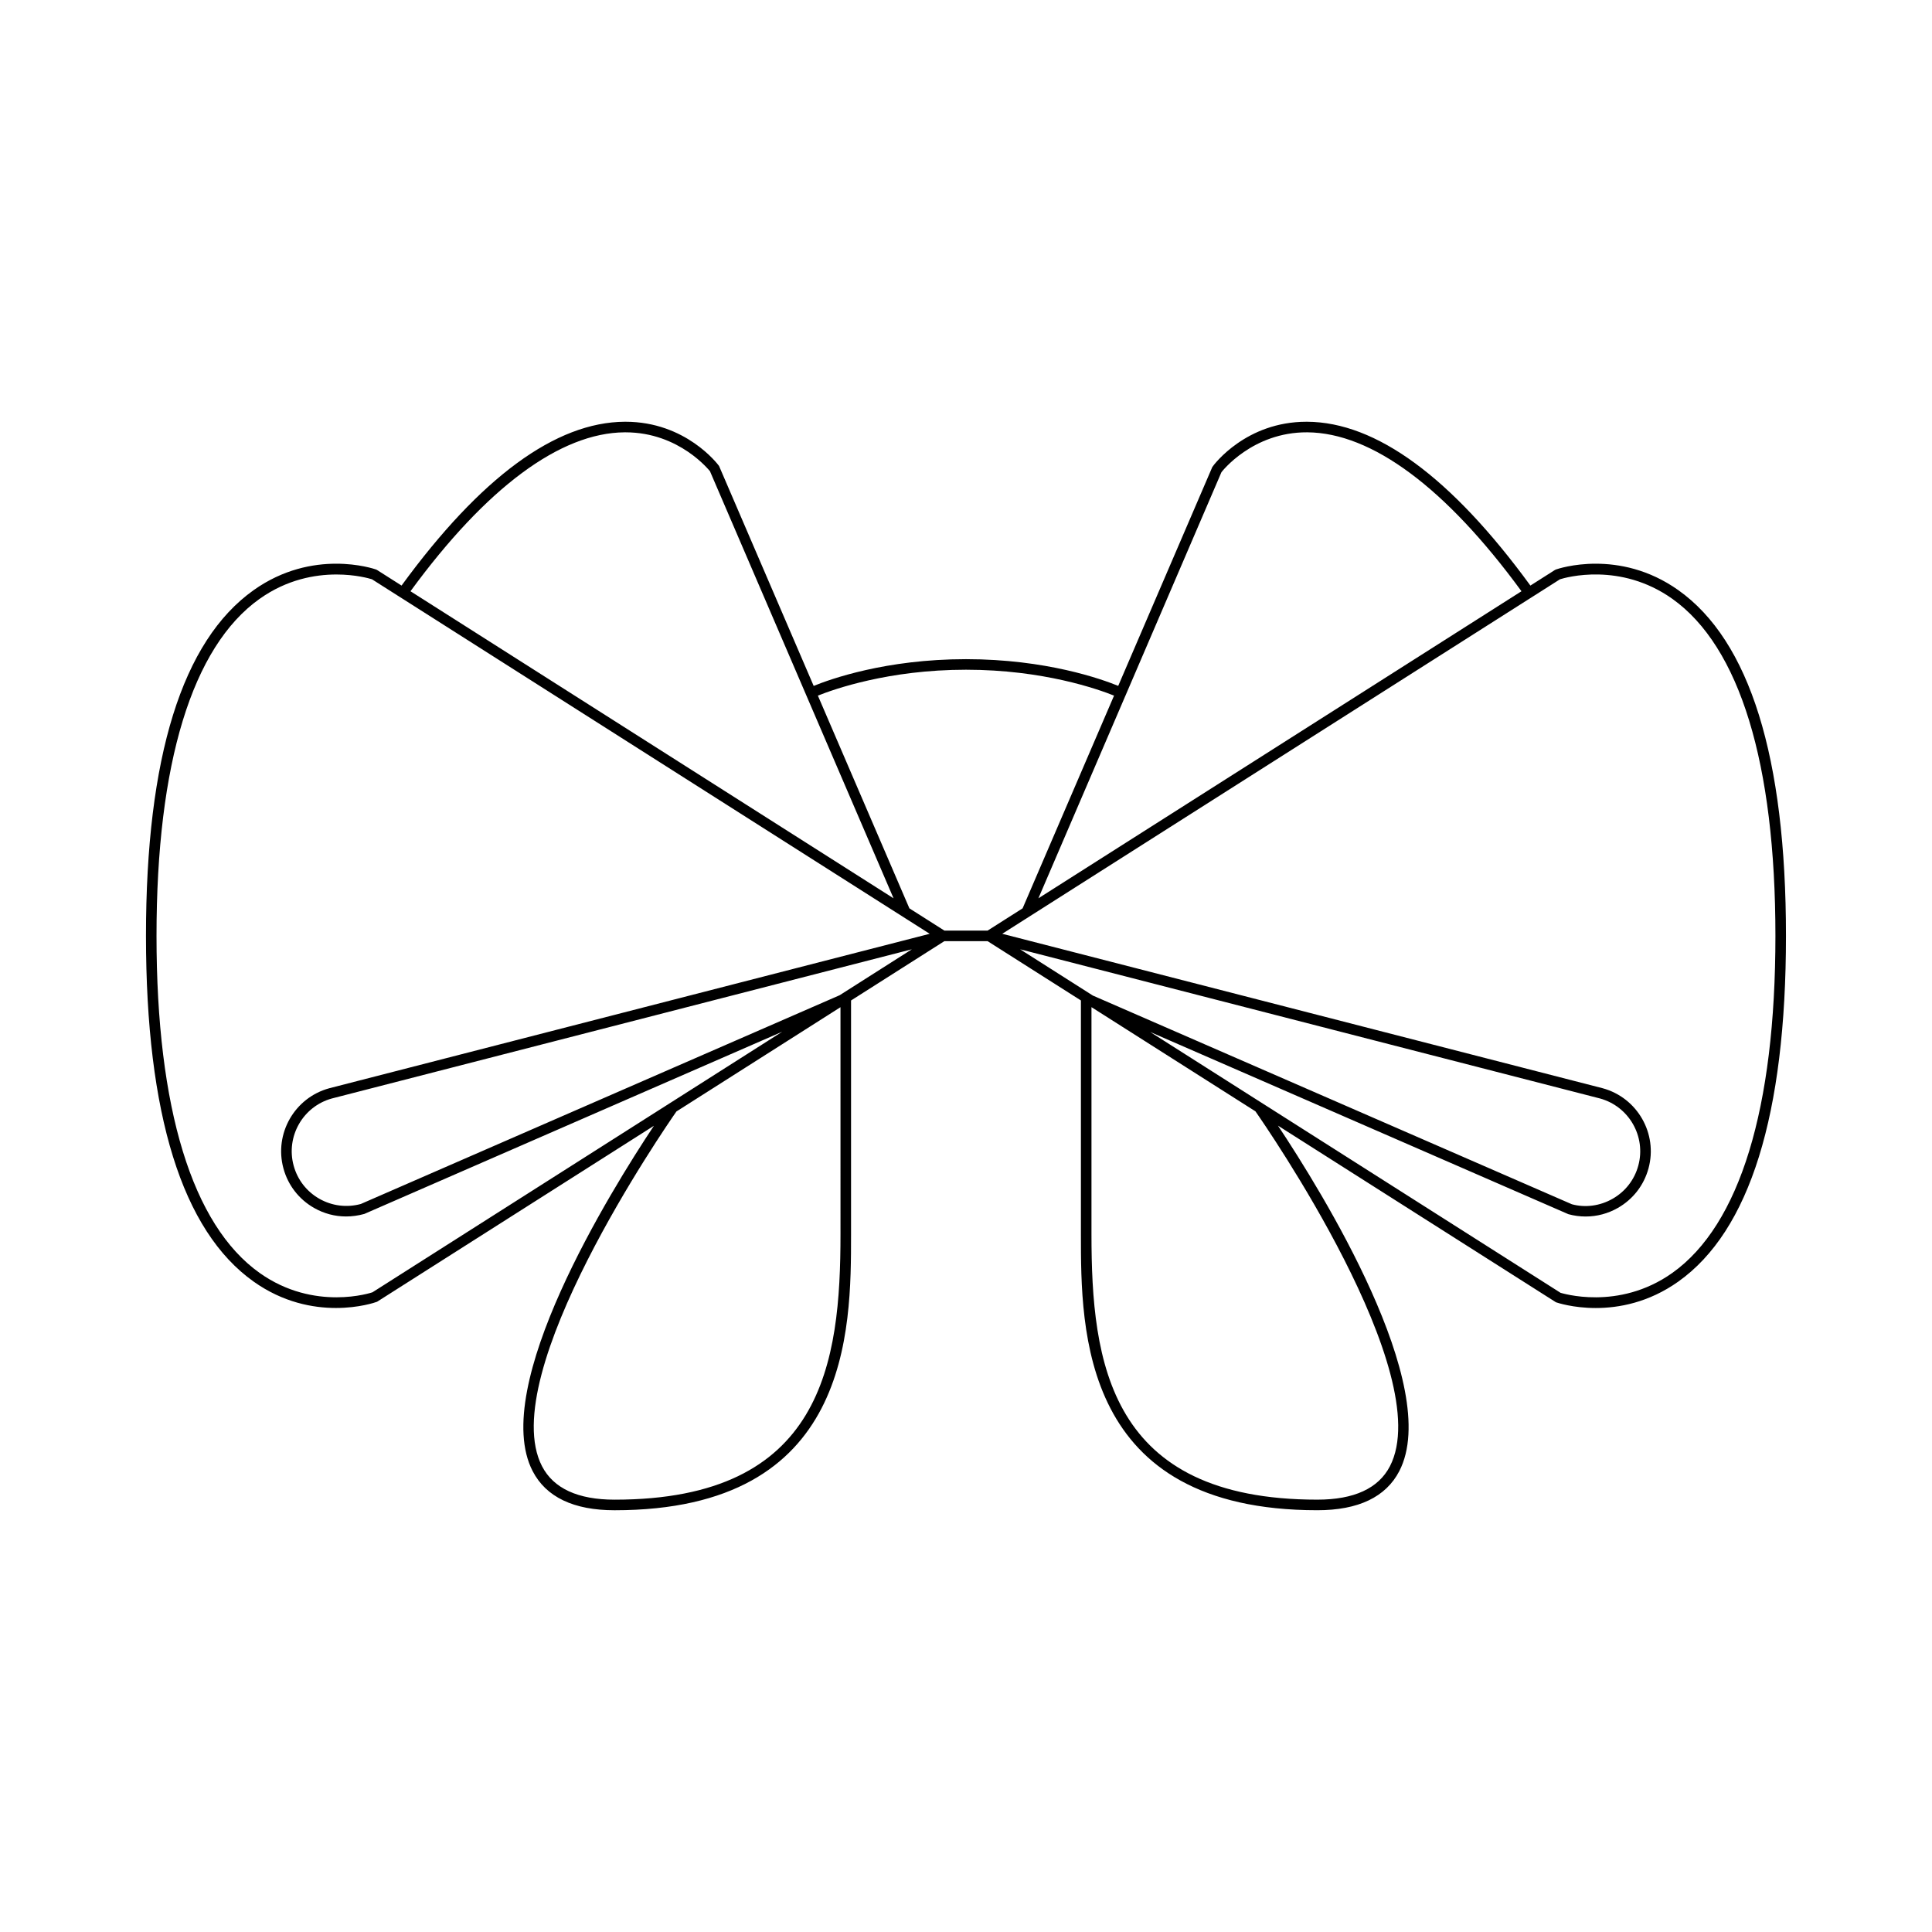
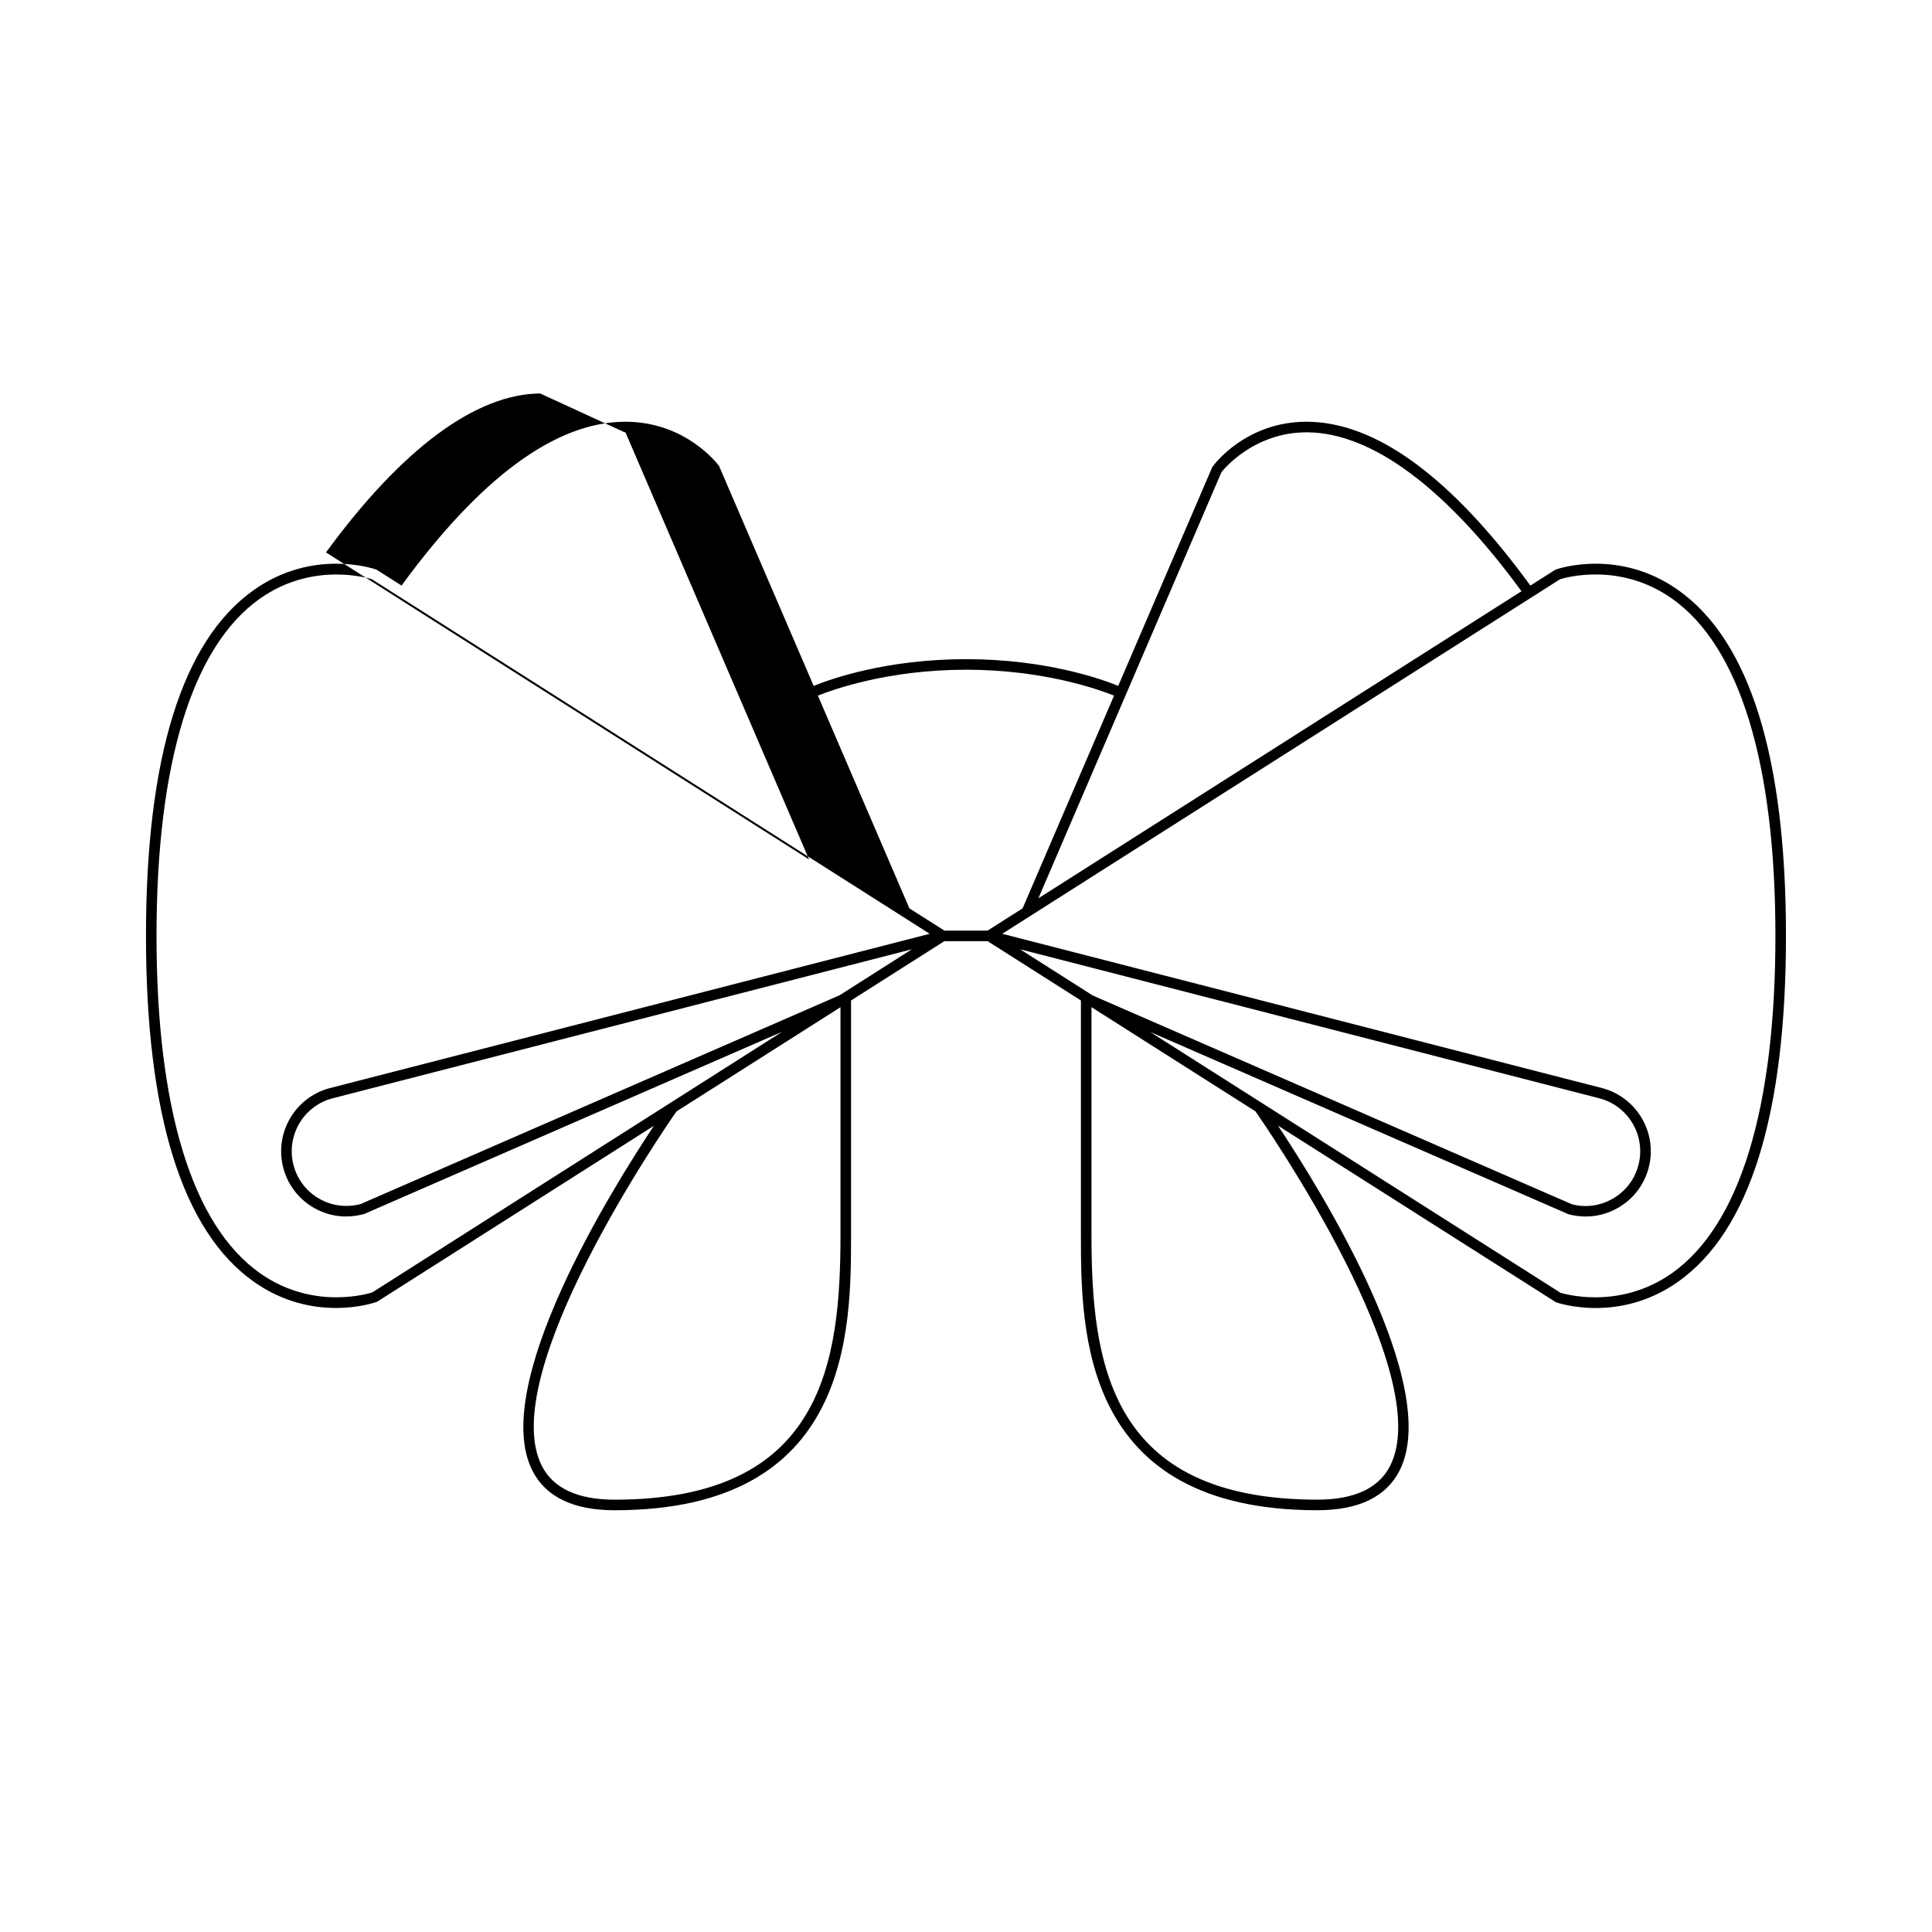
<svg xmlns="http://www.w3.org/2000/svg" fill="#000000" width="800px" height="800px" version="1.1" viewBox="144 144 512 512">
-   <path d="m211.22 483.64c7.816 5.547 15.723 6.988 21.809 6.988 6.133 0 10.418-1.461 10.902-1.652l73.359-46.629c-11.492 17.289-43.691 69.168-32.133 91.512 3.562 6.883 10.871 10.371 21.723 10.371 62.656 0 62.656-47.594 62.656-73.16v-61.934l24.73-15.719h11.457l24.73 15.711v61.938c0 25.566 0 73.16 62.656 73.16 10.852 0 18.16-3.488 21.723-10.371 11.566-22.359-20.688-74.301-32.156-91.547l73.672 46.809c0.336 0.113 4.5 1.523 10.539 1.523 6.062 0 14.02-1.422 21.883-7.004 18.93-13.434 28.531-44.258 28.531-91.621s-9.598-78.191-28.531-91.621c-15.703-11.141-31.75-5.711-32.422-5.477-0.102 0.039-0.199 0.082-0.289 0.141l-6.488 4.125c-20.949-28.695-40.852-43.316-59.168-43.414h-0.176c-15.969 0-24.438 11.23-24.949 11.988l-24.938 58.008c-4.324-1.766-19.082-7.078-40.344-7.078-21.289 0-36.055 5.328-40.363 7.09l-25.082-58.297c-0.352-0.48-8.82-11.711-24.793-11.711h-0.176c-18.316 0.098-38.219 14.719-59.168 43.414l-6.488-4.125c-0.09-0.059-0.188-0.105-0.289-0.141-0.672-0.23-16.723-5.668-32.422 5.477-18.93 13.434-28.531 44.258-28.531 91.621 0.004 47.363 9.605 78.191 28.535 91.625zm155.52-12.574c0 34.043-4.625 70.363-59.859 70.363-9.723 0-16.195-2.981-19.234-8.855-12.566-24.281 32.766-89.945 35.613-94.02l43.477-27.637zm-0.223-63.32-126.9 55.324c-3.742 1.008-7.644 0.52-11.008-1.398-3.359-1.918-5.773-5.035-6.789-8.77-2.102-7.715 2.461-15.699 10.156-17.801l153.68-39.531zm47.816-12.176 153.66 39.531c7.711 2.106 12.277 10.09 10.172 17.805-1.016 3.734-3.43 6.852-6.789 8.77-3.363 1.926-7.266 2.426-10.816 1.465l-126.94-55.305zm98.012 137c-3.039 5.875-9.512 8.855-19.234 8.855-55.234 0-59.859-36.32-59.859-70.363v-60.156l43.453 27.609c2.481 3.543 48.262 69.66 35.641 94.055zm37.68-230.36c0.008-0.004 0.016 0 0.023-0.004 0.004-0.004 0.004-0.012 0.012-0.016l7.356-4.676c1.57-0.496 15.961-4.602 29.738 5.16 17.895 12.699 27.352 43.59 27.352 89.344 0 45.711-9.445 76.594-27.305 89.309-14.387 10.223-29.516 5.281-29.637 5.285l-108.76-69.129 110.83 48.289c1.516 0.414 3.055 0.617 4.582 0.617 2.973 0 5.902-0.77 8.551-2.285 4.012-2.297 6.887-6.008 8.102-10.469 2.508-9.199-2.938-18.73-12.156-21.242l-159.11-40.93zm-107.72 26.027c0.008-0.02 0.031-0.023 0.039-0.043 0.008-0.016-0.004-0.035 0.004-0.051l25.344-59c0.078-0.105 8.184-10.66 22.754-10.574 17.09 0.117 36.699 14.691 56.762 42.117l-128.02 81.375zm-42.309-6.754c20.492 0 35.07 5.191 39.238 6.863l-24.234 56.375-9.273 5.894h-11.457l-9.273-5.894-24.25-56.371c4.141-1.66 18.73-6.867 39.25-6.867zm-90.449-62.914h0.207c14.402 0 22.336 10.301 22.387 10.293l25.504 59.328v0.004l23.156 53.867-128.02-81.375c20.066-27.426 39.672-42 56.762-42.117zm-96.754 44.137c7.258-5.168 14.715-6.461 20.367-6.461 5.059 0 8.676 1.039 9.418 1.27l7.356 4.676c0.004 0.004 0.004 0.012 0.012 0.016 0.008 0.004 0.016 0 0.023 0.004l140.41 89.254-159.13 40.934c-9.199 2.508-14.641 12.039-12.137 21.238 1.215 4.461 4.094 8.172 8.102 10.469 2.617 1.492 5.512 2.269 8.496 2.269 1.59 0 3.207-0.223 4.828-0.668l110.77-48.297-108.6 69.059c-0.148 0.059-15.352 5.188-29.879-5.113-17.895-12.699-27.352-43.59-27.352-89.344 0-45.707 9.441-76.59 27.305-89.305z" />
+   <path d="m211.22 483.64c7.816 5.547 15.723 6.988 21.809 6.988 6.133 0 10.418-1.461 10.902-1.652l73.359-46.629c-11.492 17.289-43.691 69.168-32.133 91.512 3.562 6.883 10.871 10.371 21.723 10.371 62.656 0 62.656-47.594 62.656-73.16v-61.934l24.73-15.719h11.457l24.73 15.711v61.938c0 25.566 0 73.16 62.656 73.16 10.852 0 18.16-3.488 21.723-10.371 11.566-22.359-20.688-74.301-32.156-91.547l73.672 46.809c0.336 0.113 4.5 1.523 10.539 1.523 6.062 0 14.02-1.422 21.883-7.004 18.93-13.434 28.531-44.258 28.531-91.621s-9.598-78.191-28.531-91.621c-15.703-11.141-31.75-5.711-32.422-5.477-0.102 0.039-0.199 0.082-0.289 0.141l-6.488 4.125c-20.949-28.695-40.852-43.316-59.168-43.414h-0.176c-15.969 0-24.438 11.23-24.949 11.988l-24.938 58.008c-4.324-1.766-19.082-7.078-40.344-7.078-21.289 0-36.055 5.328-40.363 7.09l-25.082-58.297c-0.352-0.48-8.82-11.711-24.793-11.711h-0.176c-18.316 0.098-38.219 14.719-59.168 43.414l-6.488-4.125c-0.09-0.059-0.188-0.105-0.289-0.141-0.672-0.23-16.723-5.668-32.422 5.477-18.93 13.434-28.531 44.258-28.531 91.621 0.004 47.363 9.605 78.191 28.535 91.625zm155.52-12.574c0 34.043-4.625 70.363-59.859 70.363-9.723 0-16.195-2.981-19.234-8.855-12.566-24.281 32.766-89.945 35.613-94.02l43.477-27.637zm-0.223-63.32-126.9 55.324c-3.742 1.008-7.644 0.52-11.008-1.398-3.359-1.918-5.773-5.035-6.789-8.77-2.102-7.715 2.461-15.699 10.156-17.801l153.68-39.531zm47.816-12.176 153.66 39.531c7.711 2.106 12.277 10.09 10.172 17.805-1.016 3.734-3.43 6.852-6.789 8.77-3.363 1.926-7.266 2.426-10.816 1.465l-126.94-55.305zm98.012 137c-3.039 5.875-9.512 8.855-19.234 8.855-55.234 0-59.859-36.32-59.859-70.363v-60.156l43.453 27.609c2.481 3.543 48.262 69.66 35.641 94.055zm37.68-230.36c0.008-0.004 0.016 0 0.023-0.004 0.004-0.004 0.004-0.012 0.012-0.016l7.356-4.676c1.57-0.496 15.961-4.602 29.738 5.16 17.895 12.699 27.352 43.59 27.352 89.344 0 45.711-9.445 76.594-27.305 89.309-14.387 10.223-29.516 5.281-29.637 5.285l-108.76-69.129 110.83 48.289c1.516 0.414 3.055 0.617 4.582 0.617 2.973 0 5.902-0.77 8.551-2.285 4.012-2.297 6.887-6.008 8.102-10.469 2.508-9.199-2.938-18.73-12.156-21.242l-159.11-40.93zm-107.72 26.027c0.008-0.02 0.031-0.023 0.039-0.043 0.008-0.016-0.004-0.035 0.004-0.051l25.344-59c0.078-0.105 8.184-10.66 22.754-10.574 17.09 0.117 36.699 14.691 56.762 42.117l-128.02 81.375zm-42.309-6.754c20.492 0 35.07 5.191 39.238 6.863l-24.234 56.375-9.273 5.894h-11.457l-9.273-5.894-24.25-56.371c4.141-1.66 18.73-6.867 39.25-6.867zm-90.449-62.914h0.207l25.504 59.328v0.004l23.156 53.867-128.02-81.375c20.066-27.426 39.672-42 56.762-42.117zm-96.754 44.137c7.258-5.168 14.715-6.461 20.367-6.461 5.059 0 8.676 1.039 9.418 1.27l7.356 4.676c0.004 0.004 0.004 0.012 0.012 0.016 0.008 0.004 0.016 0 0.023 0.004l140.41 89.254-159.13 40.934c-9.199 2.508-14.641 12.039-12.137 21.238 1.215 4.461 4.094 8.172 8.102 10.469 2.617 1.492 5.512 2.269 8.496 2.269 1.59 0 3.207-0.223 4.828-0.668l110.77-48.297-108.6 69.059c-0.148 0.059-15.352 5.188-29.879-5.113-17.895-12.699-27.352-43.59-27.352-89.344 0-45.707 9.441-76.59 27.305-89.305z" />
</svg>